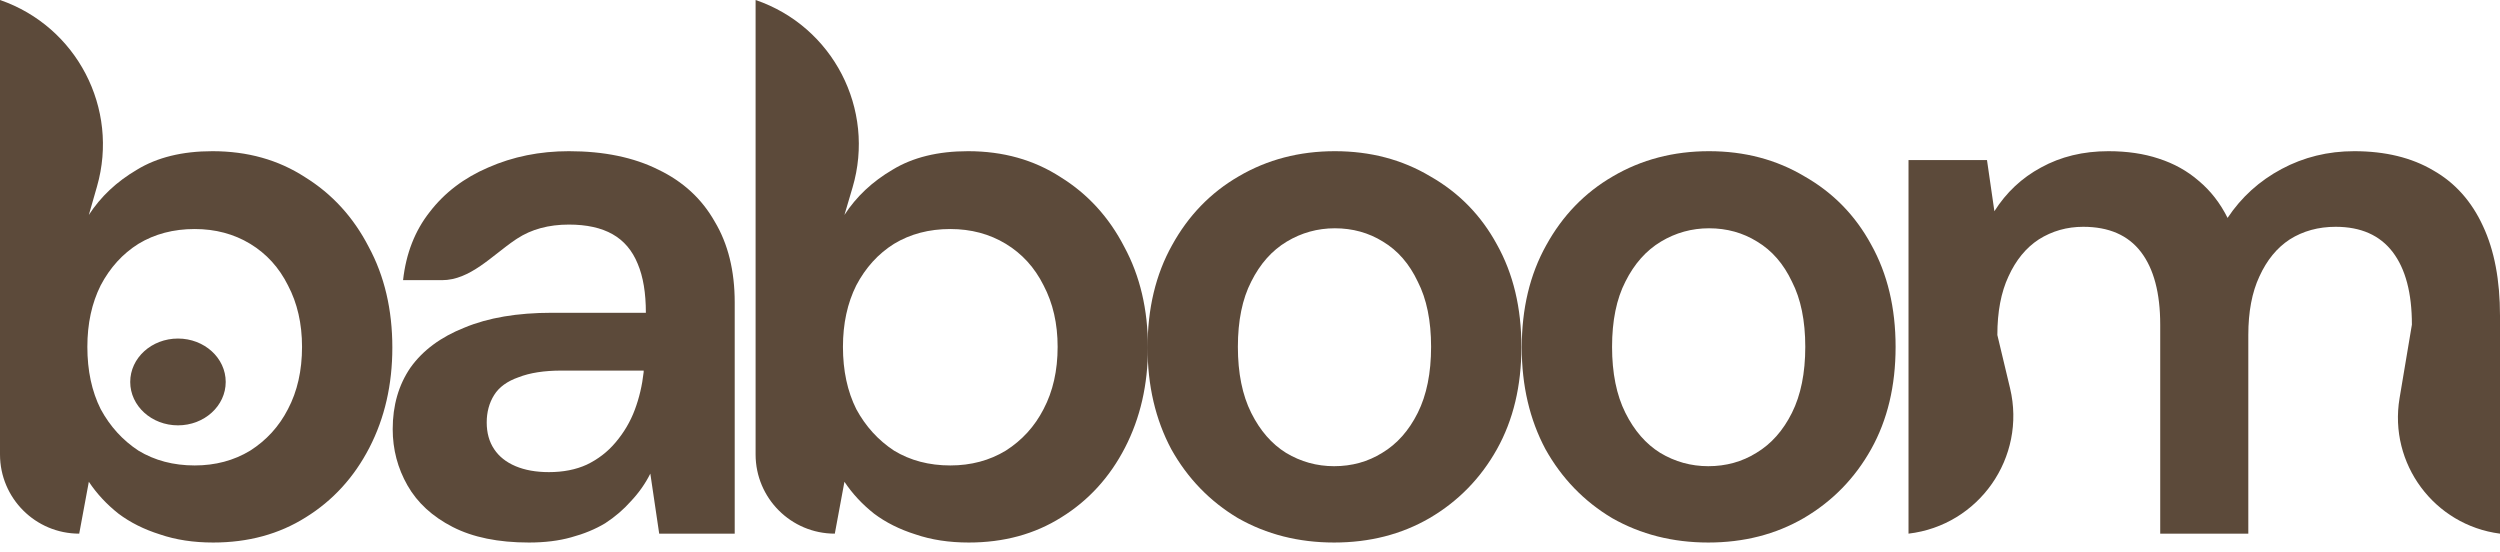
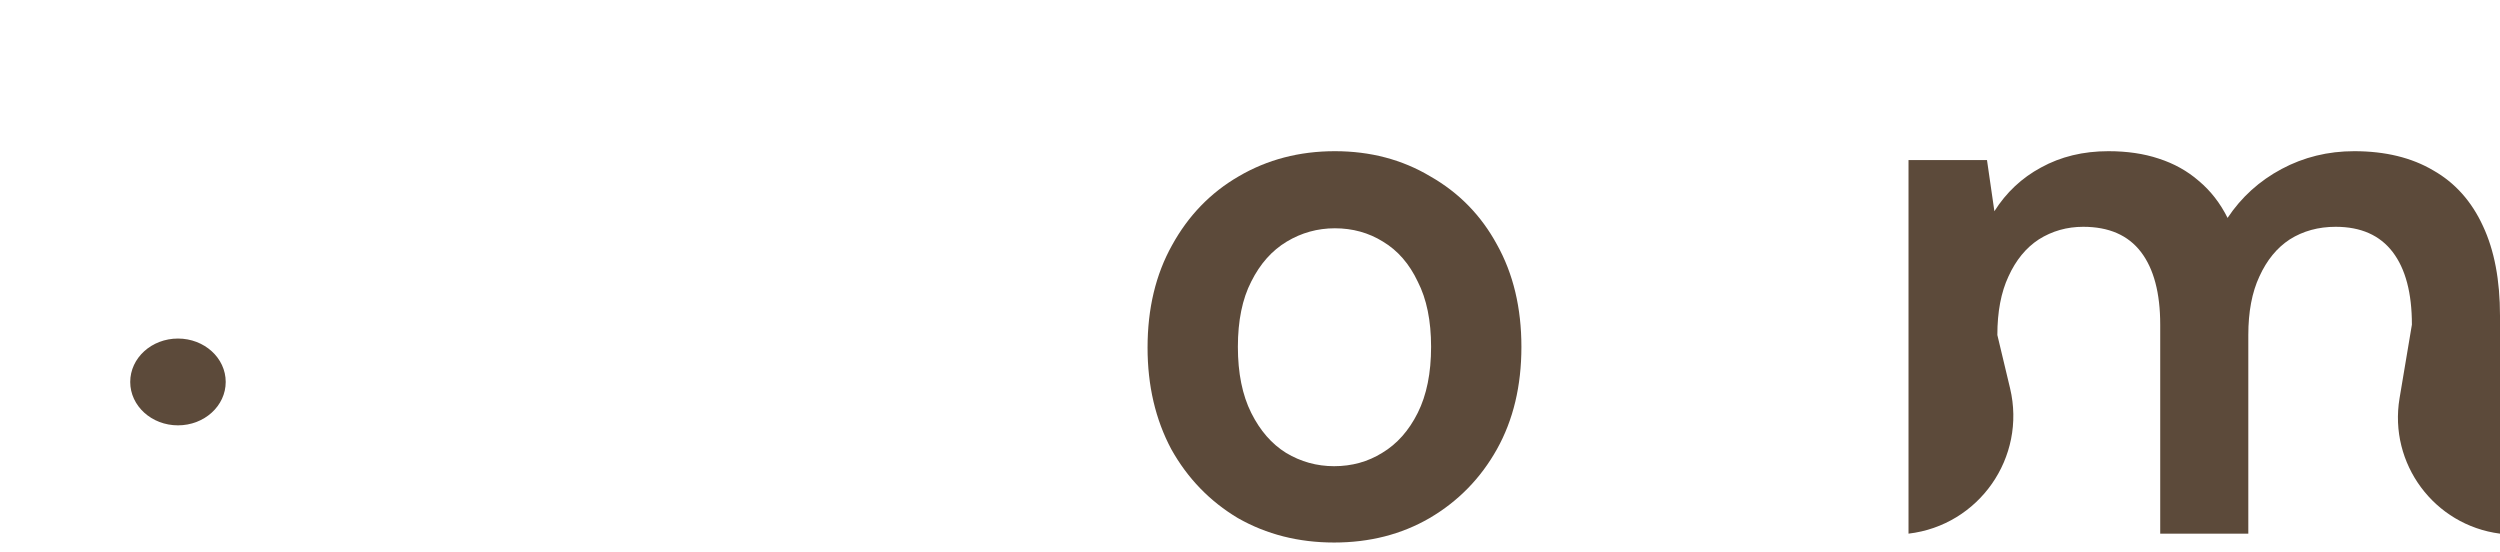
<svg xmlns="http://www.w3.org/2000/svg" width="172" height="38" viewBox="0 0 172 38" fill="none">
-   <path d="M14.668 37.326C13.31 37.326 12.088 37.139 11.001 36.766C9.915 36.425 8.964 35.95 8.149 35.338C7.334 34.692 6.655 33.961 6.112 33.145L5.45 36.715C2.44 36.715 0 34.275 0 31.265V0C5.282 1.822 8.214 7.46 6.673 12.831L6.112 14.788C6.927 13.53 8.03 12.493 9.422 11.677C10.814 10.827 12.546 10.402 14.617 10.402C17.028 10.402 19.15 10.997 20.983 12.187C22.851 13.343 24.311 14.941 25.364 16.98C26.45 18.986 26.993 21.298 26.993 23.915C26.993 26.465 26.467 28.76 25.415 30.799C24.362 32.839 22.902 34.437 21.035 35.593C19.201 36.748 17.079 37.326 14.668 37.326ZM13.395 32.023C14.821 32.023 16.094 31.683 17.215 31.003C18.335 30.289 19.201 29.338 19.812 28.148C20.457 26.924 20.78 25.496 20.78 23.864C20.78 22.267 20.457 20.856 19.812 19.632C19.201 18.408 18.335 17.456 17.215 16.776C16.094 16.097 14.821 15.757 13.395 15.757C11.935 15.757 10.645 16.097 9.524 16.776C8.438 17.456 7.572 18.408 6.927 19.632C6.315 20.856 6.01 22.267 6.01 23.864C6.01 25.496 6.315 26.924 6.927 28.148C7.572 29.338 8.438 30.289 9.524 31.003C10.645 31.683 11.935 32.023 13.395 32.023Z" fill="#5C4A3A" />
-   <path d="M66.653 37.326C65.295 37.326 64.073 37.139 62.986 36.766C61.9 36.425 60.949 35.95 60.134 35.338C59.319 34.692 58.64 33.961 58.097 33.145L57.435 36.715C54.425 36.715 51.985 34.275 51.985 31.265V0C57.308 1.817 60.25 7.508 58.655 12.901L58.097 14.788C58.912 13.53 60.015 12.493 61.407 11.677C62.8 10.827 64.531 10.402 66.603 10.402C69.013 10.402 71.135 10.997 72.969 12.187C74.836 13.343 76.296 14.941 77.349 16.98C78.435 18.986 78.979 21.298 78.979 23.915C78.979 26.465 78.452 28.76 77.4 30.799C76.347 32.839 74.887 34.437 73.02 35.593C71.186 36.748 69.064 37.326 66.653 37.326ZM65.38 32.023C66.806 32.023 68.079 31.683 69.2 31.003C70.32 30.289 71.186 29.338 71.797 28.148C72.443 26.924 72.765 25.496 72.765 23.864C72.765 22.267 72.443 20.856 71.797 19.632C71.186 18.408 70.32 17.456 69.2 16.776C68.079 16.097 66.806 15.757 65.38 15.757C63.92 15.757 62.63 16.097 61.509 16.776C60.423 17.456 59.557 18.408 58.912 19.632C58.301 20.856 57.995 22.267 57.995 23.864C57.995 25.496 58.301 26.924 58.912 28.148C59.557 29.338 60.423 30.289 61.509 31.003C62.63 31.683 63.92 32.023 65.38 32.023Z" fill="#5C4A3A" />
  <path d="M91.787 37.326C89.342 37.326 87.135 36.766 85.166 35.644C83.231 34.488 81.703 32.907 80.582 30.901C79.496 28.862 78.952 26.533 78.952 23.915C78.952 21.23 79.513 18.884 80.633 16.878C81.754 14.839 83.282 13.258 85.217 12.136C87.186 10.98 89.393 10.402 91.838 10.402C94.283 10.402 96.473 10.98 98.408 12.136C100.377 13.258 101.905 14.822 102.992 16.828C104.112 18.833 104.673 21.179 104.673 23.864C104.673 26.55 104.112 28.896 102.992 30.901C101.871 32.907 100.326 34.488 98.357 35.644C96.422 36.766 94.232 37.326 91.787 37.326ZM91.787 32.074C93.009 32.074 94.113 31.768 95.097 31.156C96.116 30.544 96.931 29.627 97.542 28.403C98.153 27.179 98.459 25.666 98.459 23.864C98.459 22.063 98.153 20.567 97.542 19.377C96.965 18.153 96.167 17.235 95.148 16.623C94.164 16.012 93.06 15.706 91.838 15.706C90.65 15.706 89.546 16.012 88.528 16.623C87.509 17.235 86.694 18.153 86.083 19.377C85.472 20.567 85.166 22.063 85.166 23.864C85.166 25.666 85.472 27.179 86.083 28.403C86.694 29.627 87.492 30.544 88.477 31.156C89.495 31.768 90.599 32.074 91.787 32.074Z" fill="#5C4A3A" />
-   <path d="M117.531 37.326C115.086 37.326 112.879 36.766 110.91 35.644C108.975 34.488 107.447 32.907 106.326 30.901C105.24 28.862 104.696 26.533 104.696 23.915C104.696 21.23 105.257 18.884 106.377 16.878C107.498 14.839 109.026 13.258 110.961 12.136C112.93 10.98 115.137 10.402 117.582 10.402C120.027 10.402 122.217 10.98 124.152 12.136C126.121 13.258 127.649 14.822 128.736 16.828C129.856 18.833 130.417 21.179 130.417 23.864C130.417 26.55 129.856 28.896 128.736 30.901C127.615 32.907 126.07 34.488 124.101 35.644C122.166 36.766 119.976 37.326 117.531 37.326ZM117.531 32.074C118.753 32.074 119.857 31.768 120.841 31.156C121.86 30.544 122.675 29.627 123.286 28.403C123.897 27.179 124.203 25.666 124.203 23.864C124.203 22.063 123.897 20.567 123.286 19.377C122.709 18.153 121.911 17.235 120.892 16.623C119.908 16.012 118.804 15.706 117.582 15.706C116.394 15.706 115.29 16.012 114.271 16.623C113.253 17.235 112.438 18.153 111.827 19.377C111.216 20.567 110.91 22.063 110.91 23.864C110.91 25.666 111.216 27.179 111.827 28.403C112.438 29.627 113.236 30.544 114.22 31.156C115.239 31.768 116.343 32.074 117.531 32.074Z" fill="#5C4A3A" />
  <path d="M131.306 36.715V11.014H136.705L137.214 14.533C138.029 13.241 139.099 12.238 140.423 11.524C141.781 10.776 143.326 10.402 145.058 10.402C146.348 10.402 147.502 10.572 148.521 10.912C149.573 11.252 150.49 11.762 151.271 12.442C152.086 13.122 152.748 13.972 153.257 14.992C154.208 13.564 155.447 12.442 156.975 11.626C158.503 10.81 160.167 10.402 161.967 10.402C164.106 10.402 165.922 10.844 167.416 11.728C168.91 12.578 170.048 13.853 170.829 15.553C171.61 17.218 172 19.275 172 21.723V36.715C167.471 36.13 164.334 31.899 165.09 27.395L165.939 22.335C165.939 20.159 165.498 18.493 164.615 17.337C163.732 16.182 162.425 15.604 160.693 15.604C159.505 15.604 158.452 15.893 157.536 16.471C156.653 17.048 155.957 17.898 155.447 19.02C154.938 20.108 154.684 21.451 154.684 23.049V36.715H148.623V22.335C148.623 20.159 148.181 18.493 147.299 17.337C146.416 16.182 145.092 15.604 143.326 15.604C142.205 15.604 141.187 15.893 140.27 16.471C139.387 17.048 138.691 17.898 138.182 19.02C137.673 20.108 137.418 21.451 137.418 23.049L138.293 26.715C139.426 31.467 136.159 36.145 131.306 36.715Z" fill="#5C4A3A" />
-   <path fill-rule="evenodd" clip-rule="evenodd" d="M31.143 36.255C32.536 36.969 34.284 37.326 36.389 37.326C37.476 37.326 38.444 37.207 39.292 36.969C40.175 36.731 40.956 36.408 41.635 36.001C42.314 35.559 42.908 35.049 43.418 34.471C43.961 33.893 44.403 33.264 44.742 32.584L45.353 36.715H50.548V20.805C50.548 18.629 50.09 16.776 49.173 15.247C48.29 13.683 47 12.493 45.302 11.677C43.605 10.827 41.55 10.402 39.14 10.402C37.136 10.402 35.286 10.776 33.588 11.524C31.924 12.238 30.583 13.258 29.565 14.584C28.546 15.876 27.935 17.439 27.731 19.275H30.41C32.34 19.275 33.837 17.598 35.433 16.512C35.479 16.48 35.526 16.45 35.574 16.419C36.559 15.774 37.748 15.451 39.14 15.451C40.362 15.451 41.364 15.672 42.145 16.114C42.925 16.555 43.503 17.235 43.876 18.153C44.25 19.037 44.436 20.159 44.436 21.519H37.968C35.591 21.519 33.588 21.859 31.958 22.539C30.328 23.184 29.089 24.102 28.24 25.292C27.425 26.482 27.018 27.893 27.018 29.525C27.018 30.918 27.358 32.21 28.037 33.4C28.716 34.59 29.751 35.542 31.143 36.255ZM37.764 32.482C38.749 32.482 39.615 32.312 40.362 31.972C41.143 31.598 41.805 31.088 42.348 30.442C42.925 29.762 43.367 29.015 43.672 28.199C43.978 27.383 44.182 26.516 44.284 25.598V25.496H38.63C37.442 25.496 36.457 25.649 35.676 25.955C34.895 26.227 34.335 26.635 33.996 27.179C33.656 27.723 33.486 28.352 33.486 29.066C33.486 29.779 33.656 30.391 33.996 30.901C34.335 31.411 34.827 31.802 35.473 32.074C36.118 32.346 36.882 32.482 37.764 32.482Z" fill="#5C4A3A" />
  <ellipse cx="12.244" cy="26.278" rx="3.285" ry="2.986" fill="#5C4A3A" />
</svg>